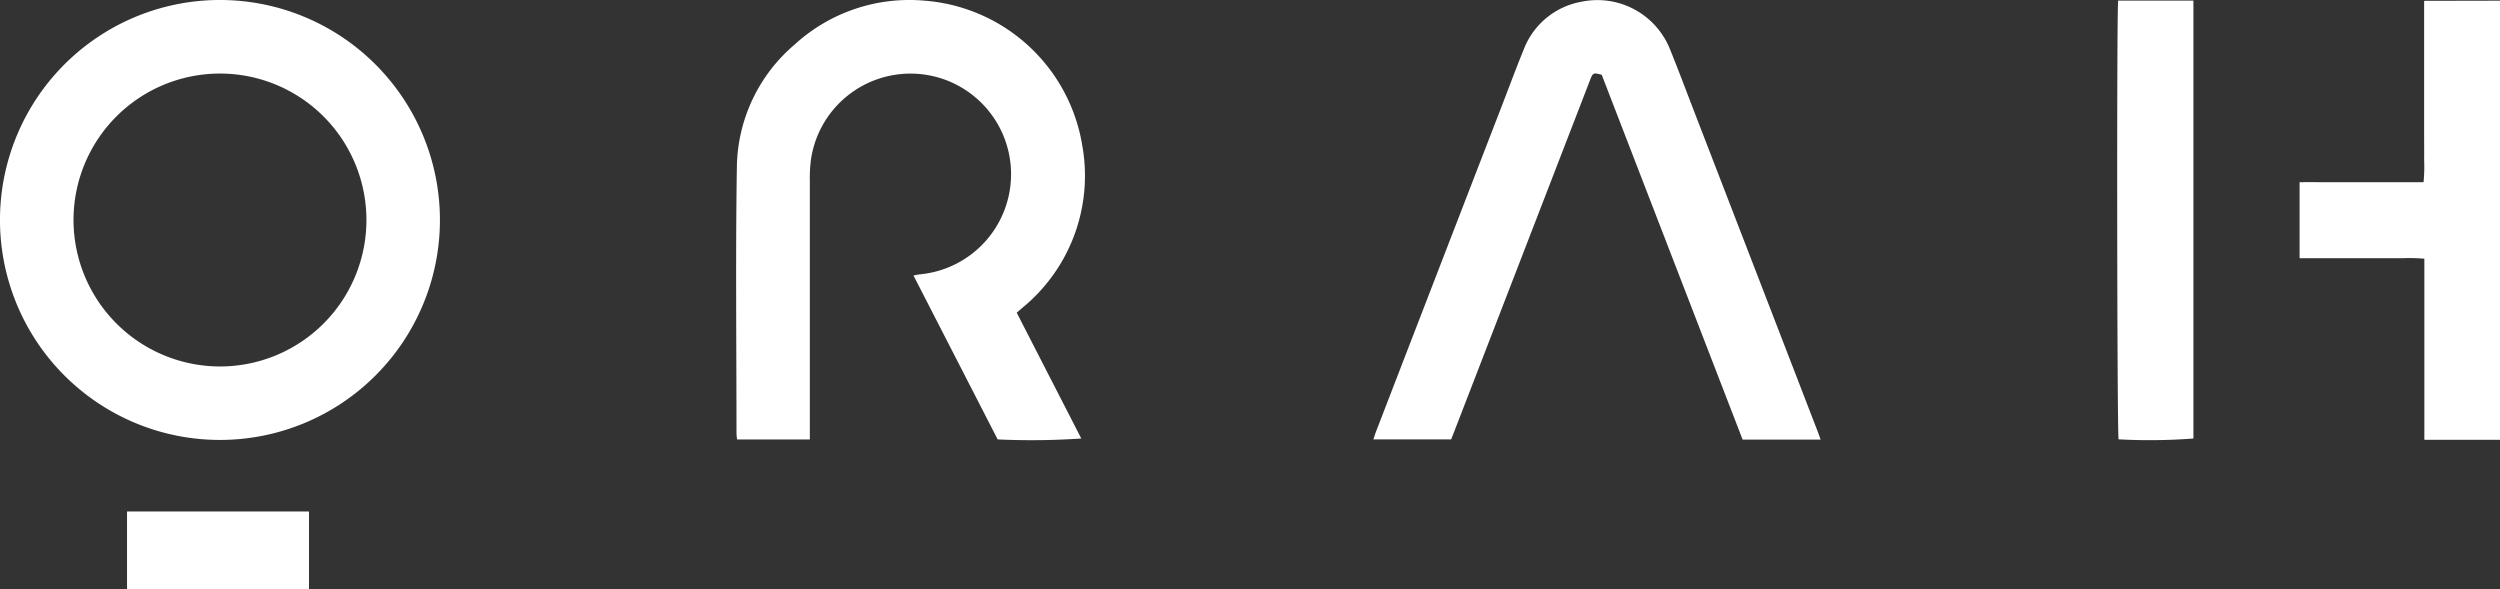
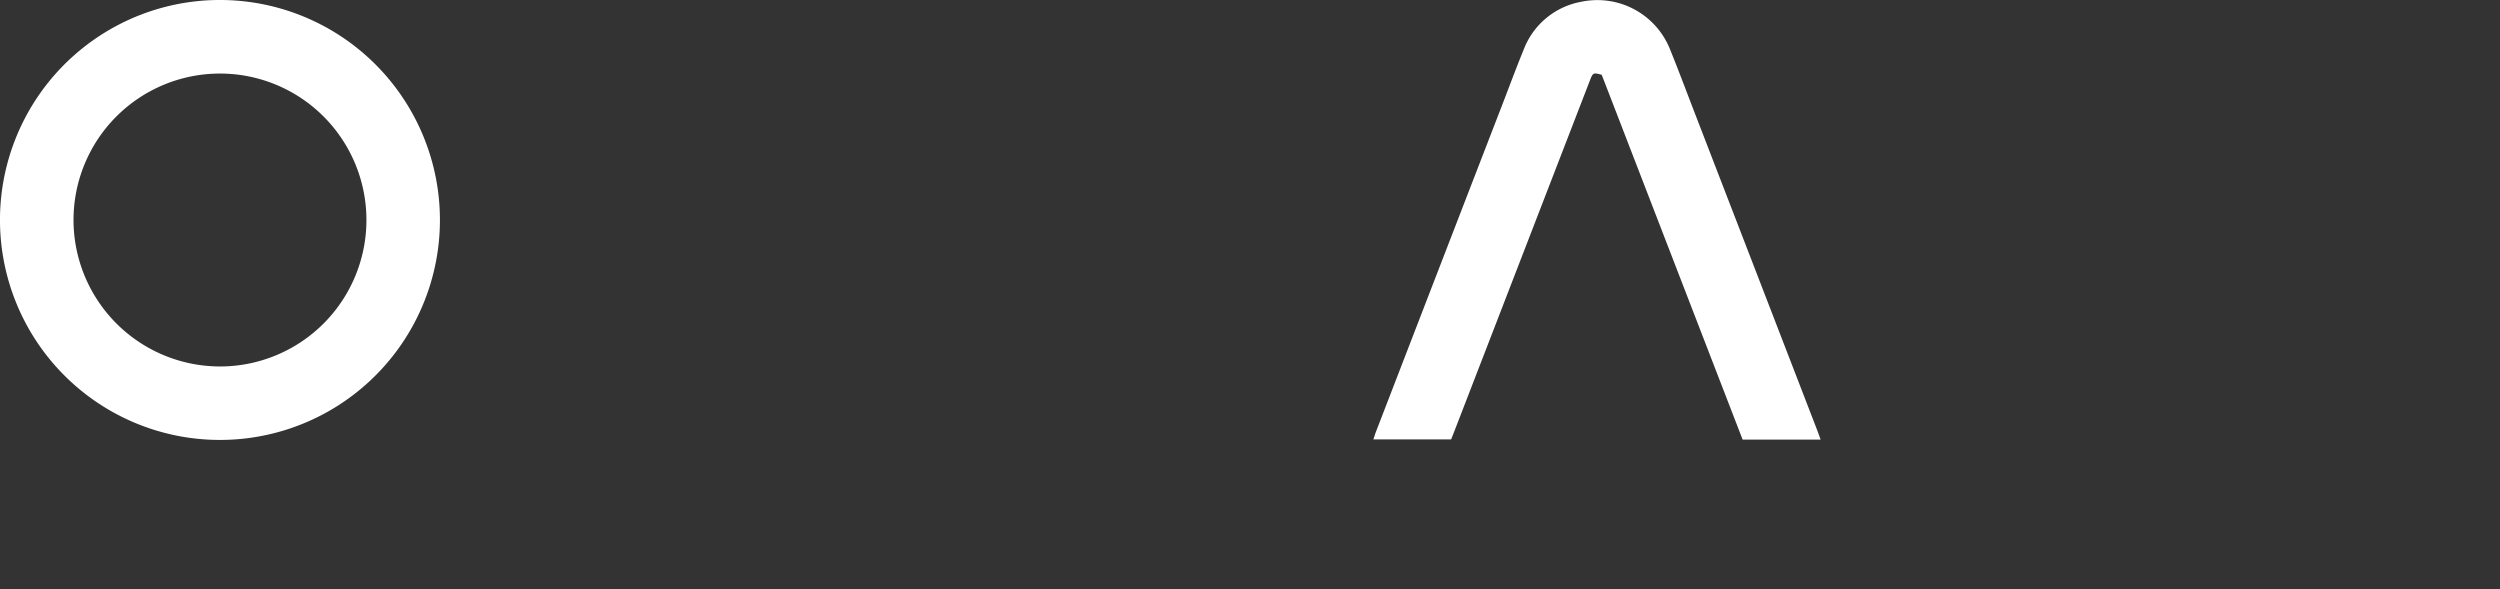
<svg xmlns="http://www.w3.org/2000/svg" width="125.754" height="29.635" viewBox="0 0 125.754 29.635">
  <rect x="0" y="0" width="125.754" height="29.635" fill="#333333" stroke="none" />
  <defs>
    <style>.a{fill:#fff;}</style>
  </defs>
  <g transform="translate(-939.475 -1789.734)">
    <path class="a" d="M2574.471,1446.749a11.065,11.065,0,1,1-10.961-11.116,11.069,11.069,0,0,1,10.961,11.116m-11.053,7.318a7.367,7.367,0,1,0-7.378-7.344,7.376,7.376,0,0,0,7.378,7.344" transform="translate(-1612.867 354.101)" />
-     <path class="a" d="M2604.876,1451.357c1.09,2.125,2.169,4.227,3.25,6.333a36.712,36.712,0,0,1-4.206.046l-4.235-8.246c.136-.024.239-.049.342-.059a5.06,5.06,0,1,0-5.494-5.805,6.852,6.852,0,0,0-.061,1.076q0,6.268,0,12.537v.5h-3.659a2.638,2.638,0,0,1-.03-.282c0-4.477-.051-8.954.019-13.43a8.224,8.224,0,0,1,2.9-6.148,8.546,8.546,0,0,1,6.542-2.212,8.715,8.715,0,0,1,7.937,7.315,8.583,8.583,0,0,1-3.04,8.152l-.261.226" transform="translate(-1614.261 354.101)" />
    <path class="a" d="M2646.527,1457.744H2642.6q-3.542-9.17-7.087-18.349c-.428-.117-.444-.108-.6.3q-3.41,8.824-6.819,17.646c-.049.127-.1.253-.156.394h-3.91c.046-.138.082-.262.128-.382q3.171-8.218,6.348-16.434c.358-.924.7-1.855,1.076-2.771a3.831,3.831,0,0,1,2.932-2.431,3.933,3.933,0,0,1,4.435,2.392c.432,1.068.836,2.147,1.251,3.223q3.079,7.974,6.157,15.949c.053.137.1.276.169.465" transform="translate(-1615.469 354.101)" />
-     <path class="a" d="M2682.453,1435.668v22.089c-1.263,0-2.518,0-3.805,0v-9.109a8.293,8.293,0,0,0-1.051-.027c-.348,0-.695,0-1.042,0h-4.183V1444.8c.518-.008,1.034,0,1.549,0h4.687a8.406,8.406,0,0,0,.029-1.151c.005-.372,0-.744,0-1.116v-6.857Z" transform="translate(-1617.224 354.1)" />
-     <path class="a" d="M2662.9,1435.663h3.785v22.029a29.161,29.161,0,0,1-3.764.041c-.075-.259-.1-21.515-.021-22.071" transform="translate(-1616.878 354.1)" />
-     <rect class="a" width="9.153" height="3.907" transform="translate(945.865 1815.462)" />
  </g>
</svg>